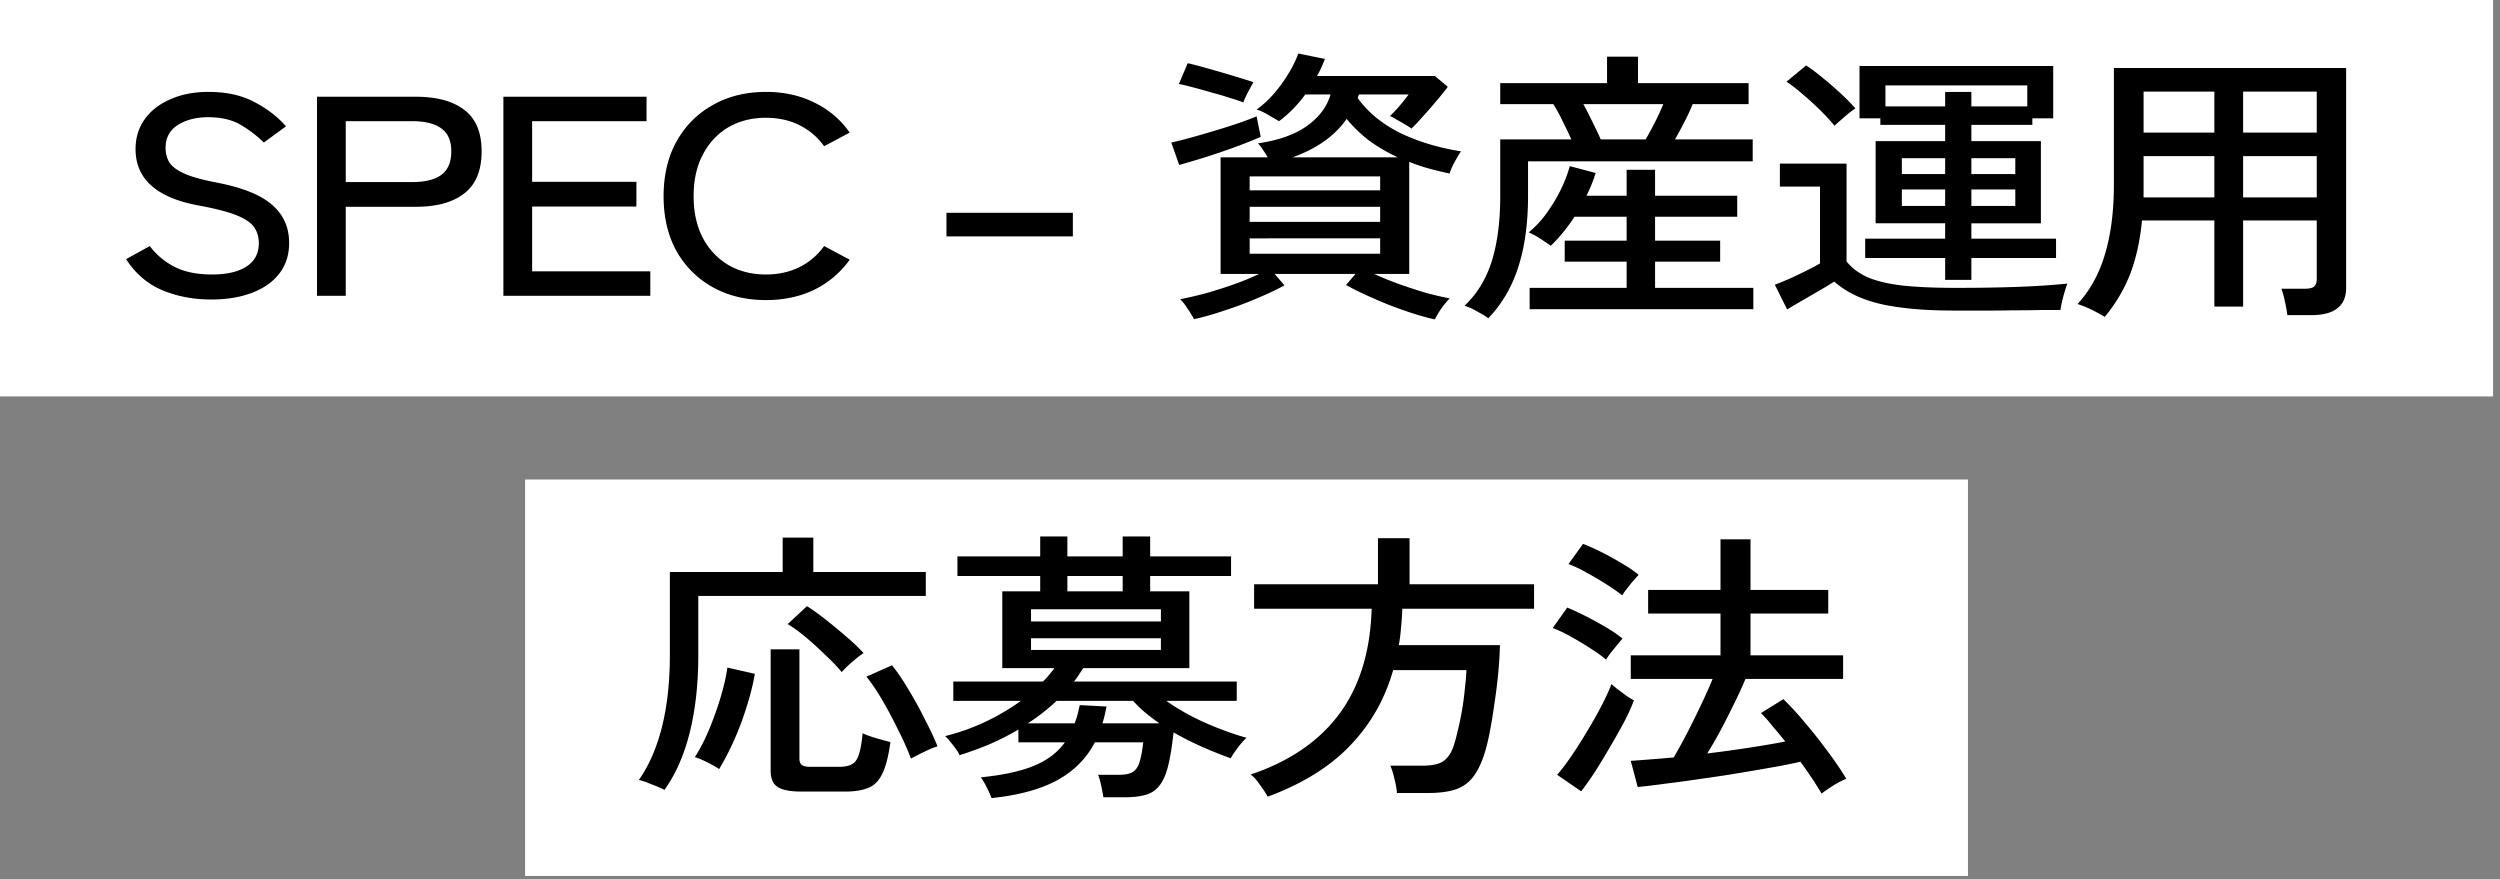
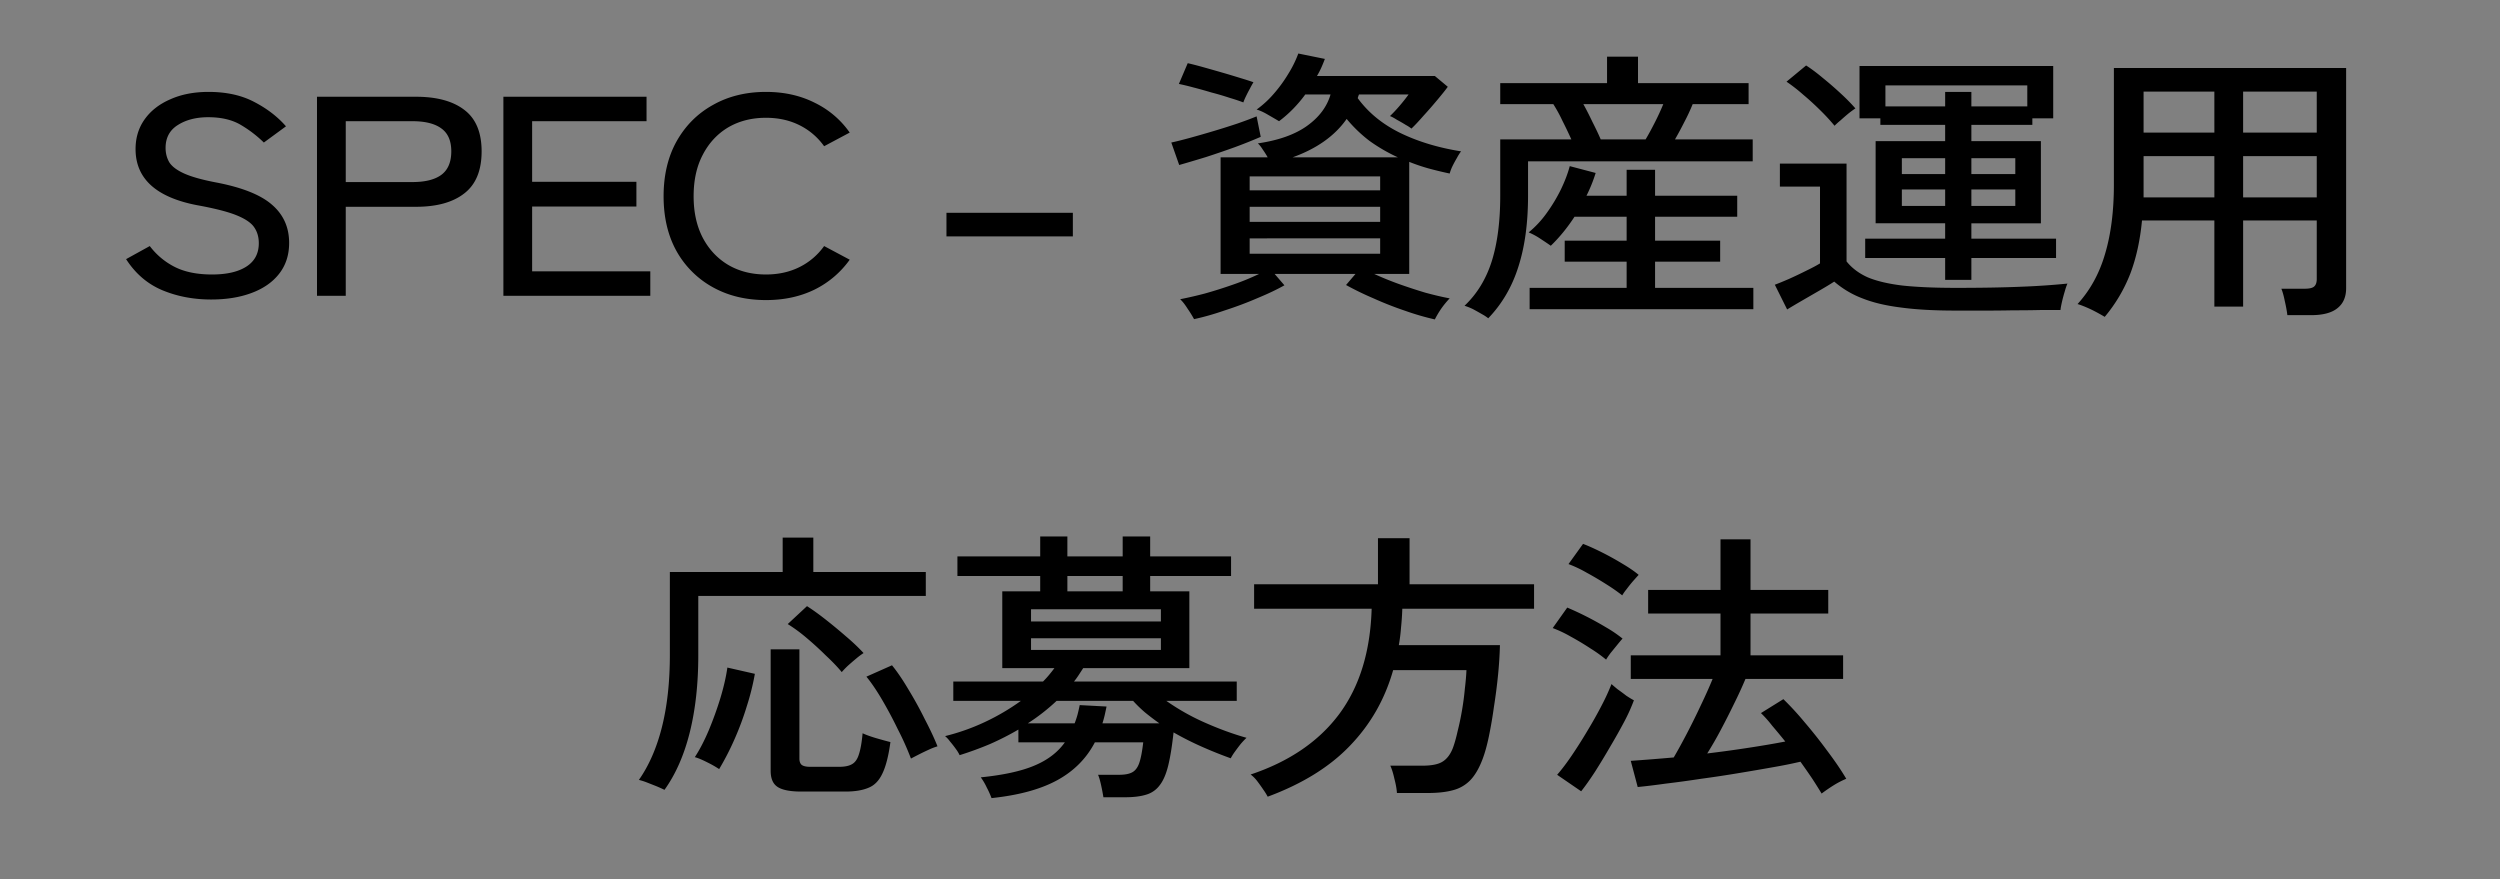
<svg xmlns="http://www.w3.org/2000/svg" width="219" height="77" fill="none">
  <rect width="100%" height="100%" fill="#808080" stroke="none" />
-   <path fill="#fff" d="M0 0h218.393v34.727H0z" />
  <path d="M18.49 26.237c-1.55 0-2.98-.274-4.29-.822-1.291-.548-2.343-1.453-3.155-2.715l2.076-1.146a6.286 6.286 0 0 0 2.214 1.843c.868.432 1.947.648 3.239.648 1.292 0 2.297-.233 3.017-.698.72-.465 1.08-1.146 1.08-2.042 0-.532-.13-.989-.388-1.37-.258-.4-.775-.756-1.55-1.072-.775-.315-1.947-.614-3.515-.897-3.562-.697-5.343-2.333-5.343-4.907 0-.997.268-1.869.803-2.616.535-.748 1.282-1.329 2.242-1.744.96-.432 2.076-.648 3.35-.648 1.55 0 2.878.29 3.985.872 1.126.581 2.058 1.296 2.796 2.143l-1.938 1.42a10.48 10.48 0 0 0-2.02-1.545c-.757-.448-1.707-.673-2.851-.673-1.07 0-1.966.233-2.685.698-.702.448-1.052 1.113-1.052 1.993 0 .465.11.889.332 1.27.24.366.674.69 1.301.972.627.282 1.54.54 2.74.772 2.289.432 3.931 1.08 4.927 1.943 1.015.864 1.523 1.985 1.523 3.364 0 1.063-.295 1.968-.886 2.715-.572.73-1.375 1.287-2.408 1.67-1.015.381-2.196.572-3.543.572zm9.279-.324V8.475h8.664c1.827 0 3.238.382 4.235 1.146 1.015.764 1.522 1.976 1.522 3.637 0 1.677-.507 2.906-1.522 3.687-.997.78-2.408 1.17-4.235 1.17h-6.145v7.798h-2.52zm2.519-9.965h5.84c1.108 0 1.947-.207 2.52-.622.59-.432.885-1.121.885-2.068 0-.93-.295-1.603-.886-2.018-.572-.415-1.411-.623-2.519-.623h-5.84v5.331zm13.809 9.965V8.475h12.54v2.142H46.615v5.306h9.134v2.168h-9.134v5.68h10.352v2.142h-12.87zm23.003.374c-1.753 0-3.304-.374-4.65-1.121a8.16 8.16 0 0 1-3.184-3.164c-.756-1.362-1.135-2.964-1.135-4.808 0-1.843.379-3.446 1.135-4.808.775-1.378 1.836-2.441 3.183-3.189 1.347-.764 2.898-1.146 4.65-1.146 1.588 0 3.008.316 4.263.947a7.982 7.982 0 0 1 3.073 2.616l-2.242 1.195a5.809 5.809 0 0 0-2.16-1.843c-.867-.432-1.845-.648-2.933-.648-1.255 0-2.362.283-3.322.847-.941.565-1.68 1.362-2.215 2.392-.535 1.013-.802 2.225-.802 3.637 0 1.395.267 2.608.802 3.637.536 1.013 1.274 1.802 2.215 2.367.96.565 2.067.847 3.322.847 1.088 0 2.066-.216 2.934-.648a5.809 5.809 0 0 0 2.159-1.843l2.242 1.196a8.277 8.277 0 0 1-3.073 2.615c-1.254.615-2.675.922-4.262.922zm15.81-5.58v-2.068h11.072v2.068H82.91zm42.781 7.274a23.12 23.12 0 0 1-2.574-.747 30.295 30.295 0 0 1-2.796-1.097 26.488 26.488 0 0 1-2.408-1.17l.83-.972h-7.086l.858.997c-.646.365-1.43.739-2.353 1.12-.922.4-1.873.756-2.851 1.072-.959.332-1.864.59-2.712.772a9.578 9.578 0 0 0-.554-.897c-.24-.382-.461-.664-.664-.847a34.51 34.51 0 0 0 2.159-.498c.83-.232 1.67-.498 2.519-.797a21.204 21.204 0 0 0 2.242-.922h-3.377V13.781h4.124a7.279 7.279 0 0 0-.443-.697 2.532 2.532 0 0 0-.415-.524c1.808-.265 3.239-.772 4.29-1.52 1.071-.763 1.763-1.685 2.076-2.765h-2.214c-.314.432-.664.847-1.052 1.246-.387.399-.803.764-1.245 1.096a60.134 60.134 0 0 0-.942-.548c-.387-.232-.729-.39-1.024-.473a8.604 8.604 0 0 0 1.495-1.37c.48-.548.904-1.13 1.273-1.744a9.776 9.776 0 0 0 .886-1.794l2.325.473c-.092.25-.194.499-.304.748-.111.249-.24.498-.388.747h10.325l1.135.947c-.203.282-.508.664-.914 1.146-.387.465-.793.93-1.218 1.395-.406.465-.756.839-1.051 1.12a3.56 3.56 0 0 0-.499-.323c-.24-.15-.498-.299-.775-.448-.258-.166-.461-.274-.609-.324.296-.283.591-.598.886-.947a15.4 15.4 0 0 0 .747-.947h-4.345a2.396 2.396 0 0 0-.111.324c.923 1.263 2.159 2.276 3.709 3.04 1.569.764 3.349 1.303 5.342 1.619a4.519 4.519 0 0 0-.359.573c-.148.249-.286.506-.416.772a3.92 3.92 0 0 0-.221.598 33.055 33.055 0 0 1-1.855-.448 16.321 16.321 0 0 1-1.688-.573v9.815h-3.073c.646.299 1.357.59 2.132.872.793.282 1.577.54 2.353.772.793.216 1.503.382 2.131.498a7.909 7.909 0 0 0-.72.872 8.67 8.67 0 0 0-.581.972zm-16.221-5.755h11.432v-1.345H109.47v1.345zm0-2.79h11.432v-1.32H109.47v1.32zm-6.172-4.982l-.692-1.968c.461-.1 1.024-.241 1.688-.424a94.793 94.793 0 0 0 2.076-.598c.72-.216 1.403-.432 2.048-.648.665-.232 1.218-.44 1.661-.622l.36 1.793a43.45 43.45 0 0 1-2.242.897c-.83.3-1.679.59-2.547.872-.867.266-1.651.498-2.352.698zm6.172 2.217h11.432v-1.22H109.47v1.22zm3.765-2.89h9.217a14.68 14.68 0 0 1-2.491-1.445 12.2 12.2 0 0 1-1.993-1.918c-1.033 1.478-2.611 2.6-4.733 3.363zm-4.318-4.808c-.296-.116-.692-.25-1.191-.399a25.31 25.31 0 0 0-1.605-.473 42.528 42.528 0 0 0-1.605-.448 21.131 21.131 0 0 0-1.246-.3l.775-1.818c.369.083.821.2 1.356.349.535.15 1.089.307 1.661.473.572.166 1.098.324 1.578.474.498.149.886.274 1.162.373a8.216 8.216 0 0 0-.304.548c-.129.233-.249.465-.36.698a4.543 4.543 0 0 0-.221.523zm21.452 18.908a3.497 3.497 0 0 0-.526-.348c-.258-.15-.526-.3-.803-.449a5.265 5.265 0 0 0-.747-.299c1.089-1.03 1.882-2.325 2.38-3.886.499-1.578.748-3.496.748-5.755v-4.932h6.228a35.725 35.725 0 0 0-.775-1.62 13.123 13.123 0 0 0-.803-1.47h-4.65V7.28h9.356V4.962h2.712V7.28h9.688v1.843h-4.899a16.5 16.5 0 0 1-.72 1.545 31.706 31.706 0 0 1-.83 1.545h6.809v1.918h-19.68v3.014c0 2.408-.286 4.493-.858 6.253-.554 1.744-1.431 3.239-2.63 4.484zm3.626-.797v-1.868h8.498v-2.292h-5.425V21.08h5.425v-2.092h-4.567c-.628.963-1.32 1.81-2.076 2.54-.185-.132-.48-.331-.886-.597a6.057 6.057 0 0 0-1.052-.573 8.826 8.826 0 0 0 1.578-1.694c.48-.665.895-1.354 1.245-2.068.351-.73.609-1.412.775-2.043l2.27.598a13.062 13.062 0 0 1-.803 1.993h3.516v-2.267h2.491v2.267h7.197v1.844h-7.197v2.092h5.702v1.844h-5.702v2.292h8.609v1.868h-19.598zm6.228-14.872h3.931c.24-.399.507-.889.802-1.47a21.34 21.34 0 0 0 .748-1.62h-7.003c.258.465.526.989.802 1.57.296.581.536 1.088.72 1.52zm30.172 12.306V22.6h-7.004v-1.694h7.004v-1.345h-6.09v-7.2h6.09v-1.42h-5.675v-.573h-1.827V5.784h16.968v4.584h-1.827v.573h-5.342v1.42h6.09v7.2h-6.09v1.345h7.418V22.6h-7.418v1.918h-2.297zm.941 2.69c-1.901 0-3.516-.09-4.844-.273-1.329-.166-2.464-.44-3.405-.822a8.199 8.199 0 0 1-2.408-1.445c-.332.216-.757.473-1.274.772l-1.55.897c-.516.299-.95.556-1.301.772l-1.079-2.167c.314-.116.72-.283 1.218-.498a40.726 40.726 0 0 0 1.522-.723c.517-.25.923-.465 1.218-.648v-6.726h-3.515v-2.018h5.84v8.57c.462.581 1.08 1.046 1.855 1.395.793.332 1.818.573 3.072.723 1.255.132 2.805.199 4.651.199 2.233 0 4.143-.033 5.73-.1a64.003 64.003 0 0 0 4.041-.274 5.033 5.033 0 0 0-.222.648c-.092.299-.175.606-.249.922-.074.315-.12.564-.138.747h-1.799c-.72.017-1.504.025-2.353.025-.849.017-1.707.025-2.574.025h-2.436zm-6.173-17.886h5.232v-1.27h2.297v1.27h4.899V7.478h-12.428v1.844zm-4.457 1.694a17.134 17.134 0 0 0-1.19-1.296 24.497 24.497 0 0 0-1.578-1.445 14.529 14.529 0 0 0-1.439-1.12l1.716-1.42c.443.282.932.647 1.467 1.096.554.448 1.089.913 1.606 1.395a16.4 16.4 0 0 1 1.245 1.27 9.285 9.285 0 0 0-.581.424c-.24.199-.48.407-.72.623a6.814 6.814 0 0 0-.526.473zm11.986 7.025h3.848v-1.445h-3.848v1.445zm-6.09 0h3.793v-1.445h-3.793v1.445zm6.09-2.79h3.848v-1.395h-3.848v1.395zm-6.09 0h3.793v-1.395h-3.793v1.395zm17.771 12.506a15.594 15.594 0 0 0-1.19-.648c-.498-.232-.895-.39-1.19-.473 1.107-1.213 1.91-2.674 2.408-4.385.516-1.727.775-3.745.775-6.053V5.958h20.345v19.283c0 .764-.249 1.345-.748 1.744-.498.415-1.273.622-2.325.622h-2.076c-.037-.332-.11-.739-.221-1.22-.092-.465-.194-.83-.305-1.096h2.049c.387 0 .655-.059.802-.175.167-.133.25-.357.25-.672v-5.132h-6.45v7.548h-2.519v-7.548h-6.339c-.166 1.743-.507 3.296-1.024 4.658a13.476 13.476 0 0 1-2.242 3.787zm12.124-10.463h6.45V13.68h-6.45v3.613zm0-5.68h6.45V8.026h-6.45v3.588zm-8.719 5.68h6.2V13.68h-6.2v3.613zm0-5.68h6.2V8.026h-6.2v3.588z" fill="#000" />
-   <path fill="#fff" d="M46 42.007h126.393v34.727H46z" />
-   <path d="M58.21 69.191a13.414 13.414 0 0 0-.72-.324l-.886-.349a5.84 5.84 0 0 0-.637-.199c.886-1.262 1.56-2.807 2.02-4.634.462-1.843.693-3.952.693-6.327v-7.25h9.882v-3.014h2.685v3.014H81.1v2.093H61.17v5.206c0 2.508-.25 4.759-.747 6.752-.499 1.993-1.237 3.67-2.215 5.032zm11.985.15c-.997 0-1.698-.142-2.104-.424-.387-.266-.581-.73-.581-1.395V56.884h2.519v9.567c0 .249.064.431.194.548.147.116.396.174.747.174h2.546c.48 0 .85-.075 1.108-.224.276-.15.48-.432.609-.847.147-.432.258-1.055.332-1.868.277.132.664.273 1.162.423.517.15.941.266 1.274.349-.166 1.229-.406 2.159-.72 2.79-.295.614-.701 1.021-1.218 1.22-.517.217-1.181.325-1.993.325h-3.875zm-7.197-1.969a9.283 9.283 0 0 0-1.052-.597c-.461-.233-.821-.382-1.08-.449.425-.648.83-1.428 1.218-2.342.388-.93.73-1.876 1.025-2.84.295-.98.498-1.868.609-2.665l2.408.548a21.296 21.296 0 0 1-.692 2.79c-.296.98-.655 1.952-1.08 2.915a23.469 23.469 0 0 1-1.356 2.64zm16.802-.921a25.013 25.013 0 0 0-1.163-2.591 36.231 36.231 0 0 0-1.384-2.591c-.48-.814-.932-1.478-1.356-1.993l2.242-.997c.461.565.941 1.271 1.44 2.118a33.53 33.53 0 0 1 1.439 2.616c.461.88.83 1.669 1.107 2.366a5.08 5.08 0 0 0-.72.274c-.295.133-.59.274-.886.424-.295.15-.535.274-.72.374zm-6.062-7.574c-.37-.448-.83-.93-1.384-1.445a28.151 28.151 0 0 0-1.689-1.544 13.66 13.66 0 0 0-1.66-1.22l1.688-1.57c.517.332 1.07.73 1.66 1.196.591.465 1.173.946 1.745 1.444.59.499 1.107.989 1.55 1.47a6.41 6.41 0 0 0-.664.498 26.91 26.91 0 0 0-.748.648c-.221.216-.387.39-.498.523zm13.12 11.036a7.763 7.763 0 0 0-.415-.921 5.24 5.24 0 0 0-.526-.897c1.975-.2 3.534-.54 4.678-1.022 1.163-.481 2.058-1.162 2.685-2.042h-4.069V63.91c-.793.465-1.624.888-2.491 1.27a29.43 29.43 0 0 1-2.657.972 3.105 3.105 0 0 0-.333-.548 9.83 9.83 0 0 0-.526-.673 2.452 2.452 0 0 0-.415-.448 18.649 18.649 0 0 0 3.46-1.221 19.63 19.63 0 0 0 3.184-1.868h-5.924V59.7h7.861a7.93 7.93 0 0 0 .526-.574c.166-.199.323-.398.47-.597H87.8v-6.727h3.322v-1.345H83.87v-1.719h7.252v-1.744h2.38v1.744h4.845v-1.744h2.408v1.744h7.086v1.719h-7.086v1.345h3.432v6.727h-9.3l-.388.597c-.13.2-.267.39-.415.574h14.255v1.694h-6.172a19.594 19.594 0 0 0 3.349 1.893c1.273.565 2.5 1.013 3.681 1.345-.129.116-.295.29-.498.523-.184.233-.36.465-.526.698a4.45 4.45 0 0 0-.36.573 36.9 36.9 0 0 1-2.491-.997 26.852 26.852 0 0 1-2.519-1.27c-.129 1.196-.286 2.167-.47 2.914-.185.748-.434 1.32-.748 1.72a2.237 2.237 0 0 1-1.19.822c-.48.149-1.089.224-1.827.224h-1.91a17.41 17.41 0 0 0-.194-1.022c-.092-.431-.184-.747-.276-.946h1.854c.48 0 .849-.067 1.107-.2.277-.133.49-.398.637-.797.148-.415.268-1.03.36-1.843H95.91c-.738 1.411-1.836 2.516-3.294 3.313-1.458.797-3.377 1.32-5.758 1.57zm3.183-6.551h4.097c.093-.233.175-.482.25-.748.073-.282.138-.564.193-.847l2.353.125c-.055.265-.11.523-.166.772a9.56 9.56 0 0 1-.194.698h4.983a24.089 24.089 0 0 1-1.246-.947 11.311 11.311 0 0 1-1.052-1.021H92.56a17.593 17.593 0 0 1-2.519 1.968zm.277-8.919h11.377v-1.071H90.318v1.071zm0 2.491h11.377v-1.021H90.318v1.021zm3.184-5.132h4.844v-1.345h-4.844v1.345zM111.05 69.79a5.359 5.359 0 0 0-.388-.623 14.72 14.72 0 0 0-.553-.772 2.928 2.928 0 0 0-.554-.548c3.377-1.13 5.961-2.89 7.751-5.282 1.79-2.408 2.74-5.489 2.851-9.242H109.86V51.18h10.85v-4.035h2.768v4.035h10.906v2.143h-11.542a23.724 23.724 0 0 1-.111 1.644 14.81 14.81 0 0 1-.194 1.545h8.858a36.07 36.07 0 0 1-.166 2.615c-.092.93-.212 1.86-.36 2.79a39.09 39.09 0 0 1-.443 2.591c-.166.798-.351 1.462-.554 1.993-.295.781-.645 1.387-1.051 1.82a3.21 3.21 0 0 1-1.523.896c-.59.166-1.338.25-2.242.25h-2.685c-.018-.333-.092-.748-.221-1.246-.111-.499-.231-.88-.36-1.147h2.796c.811 0 1.402-.116 1.771-.348.388-.233.692-.631.914-1.196.147-.399.286-.889.415-1.47.147-.581.277-1.196.387-1.843.111-.648.194-1.28.249-1.894.074-.614.12-1.154.139-1.619h-6.422c-.72 2.541-1.975 4.742-3.765 6.602-1.771 1.86-4.179 3.355-7.224 4.484zm48.523-.274a42.55 42.55 0 0 0-.83-1.32 64.144 64.144 0 0 0-1.024-1.47 41.85 41.85 0 0 1-2.353.473c-.923.166-1.938.34-3.045.523-1.089.183-2.187.349-3.294.498a95.294 95.294 0 0 1-3.1.424c-.96.133-1.781.233-2.464.299l-.608-2.292a205.537 205.537 0 0 0 3.764-.299c.351-.598.738-1.304 1.163-2.117A63.65 63.65 0 0 0 149 61.768c.405-.847.747-1.61 1.024-2.292h-7.169v-2.068h7.861v-3.662h-6.339v-2.067h6.339v-4.435h2.629v4.435h6.81v2.067h-6.81v3.663h8.111v2.067h-8.554a36.19 36.19 0 0 1-.996 2.168 66.74 66.74 0 0 1-1.163 2.292 32.148 32.148 0 0 1-1.19 2.067c1.237-.15 2.445-.315 3.626-.498 1.2-.183 2.27-.365 3.211-.548a58.699 58.699 0 0 0-1.135-1.37 10.44 10.44 0 0 0-.996-1.121l1.965-1.221a25.913 25.913 0 0 1 1.855 2.018 43.04 43.04 0 0 1 1.993 2.516c.664.88 1.218 1.694 1.66 2.441a7.895 7.895 0 0 0-1.107.573 15.02 15.02 0 0 0-1.052.723zm-21.064-.2l-2.104-1.444c.406-.465.84-1.038 1.301-1.72.461-.68.913-1.394 1.356-2.142a38.09 38.09 0 0 0 1.246-2.217 18.76 18.76 0 0 0 .858-1.868c.111.1.286.249.526.448.258.183.517.374.775.573.277.183.498.316.664.399a15.606 15.606 0 0 1-.83 1.843 53.362 53.362 0 0 1-1.246 2.217 63.645 63.645 0 0 1-1.328 2.193c-.443.68-.849 1.254-1.218 1.719zm2.186-11.534a12.688 12.688 0 0 0-1.356-.971 24.297 24.297 0 0 0-1.744-1.047 10.619 10.619 0 0 0-1.578-.747l1.274-1.794a27.564 27.564 0 0 1 3.377 1.719 11.23 11.23 0 0 1 1.467.997c-.092.1-.24.274-.443.523l-.609.747c-.185.25-.314.44-.388.573zm1.412-5.63a16.155 16.155 0 0 0-1.356-.947 29.734 29.734 0 0 0-1.772-1.046 10.61 10.61 0 0 0-1.578-.747l1.274-1.77c.48.184 1.033.433 1.661.748.627.316 1.227.648 1.799.997.59.349 1.061.672 1.412.971-.093.1-.25.274-.471.523-.203.233-.397.474-.581.723a4.435 4.435 0 0 0-.388.548z" fill="#000" />
+   <path d="M58.21 69.191a13.414 13.414 0 0 0-.72-.324l-.886-.349a5.84 5.84 0 0 0-.637-.199c.886-1.262 1.56-2.807 2.02-4.634.462-1.843.693-3.952.693-6.327v-7.25h9.882v-3.014h2.685v3.014H81.1v2.093H61.17v5.206c0 2.508-.25 4.759-.747 6.752-.499 1.993-1.237 3.67-2.215 5.032zm11.985.15c-.997 0-1.698-.142-2.104-.424-.387-.266-.581-.73-.581-1.395V56.884h2.519v9.567c0 .249.064.431.194.548.147.116.396.174.747.174h2.546c.48 0 .85-.075 1.108-.224.276-.15.48-.432.609-.847.147-.432.258-1.055.332-1.868.277.132.664.273 1.162.423.517.15.941.266 1.274.349-.166 1.229-.406 2.159-.72 2.79-.295.614-.701 1.021-1.218 1.22-.517.217-1.181.325-1.993.325h-3.875zm-7.197-1.969a9.283 9.283 0 0 0-1.052-.597c-.461-.233-.821-.382-1.08-.449.425-.648.83-1.428 1.218-2.342.388-.93.73-1.876 1.025-2.84.295-.98.498-1.868.609-2.665l2.408.548a21.296 21.296 0 0 1-.692 2.79c-.296.98-.655 1.952-1.08 2.915a23.469 23.469 0 0 1-1.356 2.64zm16.802-.921a25.013 25.013 0 0 0-1.163-2.591 36.231 36.231 0 0 0-1.384-2.591c-.48-.814-.932-1.478-1.356-1.993l2.242-.997c.461.565.941 1.271 1.44 2.118a33.53 33.53 0 0 1 1.439 2.616c.461.88.83 1.669 1.107 2.366a5.08 5.08 0 0 0-.72.274c-.295.133-.59.274-.886.424-.295.15-.535.274-.72.374zm-6.062-7.574c-.37-.448-.83-.93-1.384-1.445a28.151 28.151 0 0 0-1.689-1.544 13.66 13.66 0 0 0-1.66-1.22l1.688-1.57c.517.332 1.07.73 1.66 1.196.591.465 1.173.946 1.745 1.444.59.499 1.107.989 1.55 1.47a6.41 6.41 0 0 0-.664.498 26.91 26.91 0 0 0-.748.648c-.221.216-.387.39-.498.523zm13.12 11.036a7.763 7.763 0 0 0-.415-.921 5.24 5.24 0 0 0-.526-.897c1.975-.2 3.534-.54 4.678-1.022 1.163-.481 2.058-1.162 2.685-2.042h-4.069V63.91c-.793.465-1.624.888-2.491 1.27a29.43 29.43 0 0 1-2.657.972 3.105 3.105 0 0 0-.333-.548 9.83 9.83 0 0 0-.526-.673 2.452 2.452 0 0 0-.415-.448 18.649 18.649 0 0 0 3.46-1.221 19.63 19.63 0 0 0 3.184-1.868h-5.924V59.7h7.861a7.93 7.93 0 0 0 .526-.574c.166-.199.323-.398.47-.597H87.8v-6.727h3.322v-1.345H83.87v-1.719h7.252v-1.744h2.38v1.744h4.845v-1.744h2.408v1.744h7.086v1.719h-7.086v1.345h3.432v6.727h-9.3l-.388.597c-.13.2-.267.39-.415.574h14.255v1.694h-6.172a19.594 19.594 0 0 0 3.349 1.893c1.273.565 2.5 1.013 3.681 1.345-.129.116-.295.29-.498.523-.184.233-.36.465-.526.698a4.45 4.45 0 0 0-.36.573 36.9 36.9 0 0 1-2.491-.997 26.852 26.852 0 0 1-2.519-1.27c-.129 1.196-.286 2.167-.47 2.914-.185.748-.434 1.32-.748 1.72a2.237 2.237 0 0 1-1.19.822c-.48.149-1.089.224-1.827.224h-1.91a17.41 17.41 0 0 0-.194-1.022c-.092-.431-.184-.747-.276-.946h1.854c.48 0 .849-.067 1.107-.2.277-.133.49-.398.637-.797.148-.415.268-1.03.36-1.843H95.91c-.738 1.411-1.836 2.516-3.294 3.313-1.458.797-3.377 1.32-5.758 1.57zm3.183-6.551h4.097c.093-.233.175-.482.25-.748.073-.282.138-.564.193-.847l2.353.125c-.055.265-.11.523-.166.772a9.56 9.56 0 0 1-.194.698h4.983a24.089 24.089 0 0 1-1.246-.947 11.311 11.311 0 0 1-1.052-1.021H92.56a17.593 17.593 0 0 1-2.519 1.968zm.277-8.919h11.377v-1.071H90.318v1.071zm0 2.491h11.377v-1.021H90.318v1.021zm3.184-5.132h4.844v-1.345h-4.844v1.345zM111.05 69.79a5.359 5.359 0 0 0-.388-.623 14.72 14.72 0 0 0-.553-.772 2.928 2.928 0 0 0-.554-.548c3.377-1.13 5.961-2.89 7.751-5.282 1.79-2.408 2.74-5.489 2.851-9.242H109.86V51.18h10.85v-4.035h2.768v4.035h10.906v2.143h-11.542a23.724 23.724 0 0 1-.111 1.644 14.81 14.81 0 0 1-.194 1.545h8.858a36.07 36.07 0 0 1-.166 2.615c-.092.93-.212 1.86-.36 2.79a39.09 39.09 0 0 1-.443 2.591c-.166.798-.351 1.462-.554 1.993-.295.781-.645 1.387-1.051 1.82a3.21 3.21 0 0 1-1.523.896c-.59.166-1.338.25-2.242.25h-2.685c-.018-.333-.092-.748-.221-1.246-.111-.499-.231-.88-.36-1.147h2.796c.811 0 1.402-.116 1.771-.348.388-.233.692-.631.914-1.196.147-.399.286-.889.415-1.47.147-.581.277-1.196.387-1.843.111-.648.194-1.28.249-1.894.074-.614.12-1.154.139-1.619h-6.422c-.72 2.541-1.975 4.742-3.765 6.602-1.771 1.86-4.179 3.355-7.224 4.484zm48.523-.274a42.55 42.55 0 0 0-.83-1.32 64.144 64.144 0 0 0-1.024-1.47 41.85 41.85 0 0 1-2.353.473c-.923.166-1.938.34-3.045.523-1.089.183-2.187.349-3.294.498a95.294 95.294 0 0 1-3.1.424c-.96.133-1.781.233-2.464.299l-.608-2.292a205.537 205.537 0 0 0 3.764-.299c.351-.598.738-1.304 1.163-2.117A63.65 63.65 0 0 0 149 61.768c.405-.847.747-1.61 1.024-2.292h-7.169v-2.068h7.861v-3.662h-6.339v-2.067h6.339v-4.435h2.629v4.435h6.81v2.067h-6.81v3.663h8.111v2.067h-8.554a36.19 36.19 0 0 1-.996 2.168 66.74 66.74 0 0 1-1.163 2.292 32.148 32.148 0 0 1-1.19 2.067c1.237-.15 2.445-.315 3.626-.498 1.2-.183 2.27-.365 3.211-.548a58.699 58.699 0 0 0-1.135-1.37 10.44 10.44 0 0 0-.996-1.121l1.965-1.221a25.913 25.913 0 0 1 1.855 2.018 43.04 43.04 0 0 1 1.993 2.516c.664.88 1.218 1.694 1.66 2.441a7.895 7.895 0 0 0-1.107.573 15.02 15.02 0 0 0-1.052.723zm-21.064-.2l-2.104-1.444c.406-.465.84-1.038 1.301-1.72.461-.68.913-1.394 1.356-2.142a38.09 38.09 0 0 0 1.246-2.217 18.76 18.76 0 0 0 .858-1.868c.111.1.286.249.526.448.258.183.517.374.775.573.277.183.498.316.664.399a15.606 15.606 0 0 1-.83 1.843 53.362 53.362 0 0 1-1.246 2.217 63.645 63.645 0 0 1-1.328 2.193c-.443.68-.849 1.254-1.218 1.719m2.186-11.534a12.688 12.688 0 0 0-1.356-.971 24.297 24.297 0 0 0-1.744-1.047 10.619 10.619 0 0 0-1.578-.747l1.274-1.794a27.564 27.564 0 0 1 3.377 1.719 11.23 11.23 0 0 1 1.467.997c-.092.1-.24.274-.443.523l-.609.747c-.185.25-.314.44-.388.573zm1.412-5.63a16.155 16.155 0 0 0-1.356-.947 29.734 29.734 0 0 0-1.772-1.046 10.61 10.61 0 0 0-1.578-.747l1.274-1.77c.48.184 1.033.433 1.661.748.627.316 1.227.648 1.799.997.59.349 1.061.672 1.412.971-.093.1-.25.274-.471.523-.203.233-.397.474-.581.723a4.435 4.435 0 0 0-.388.548z" fill="#000" />
</svg>